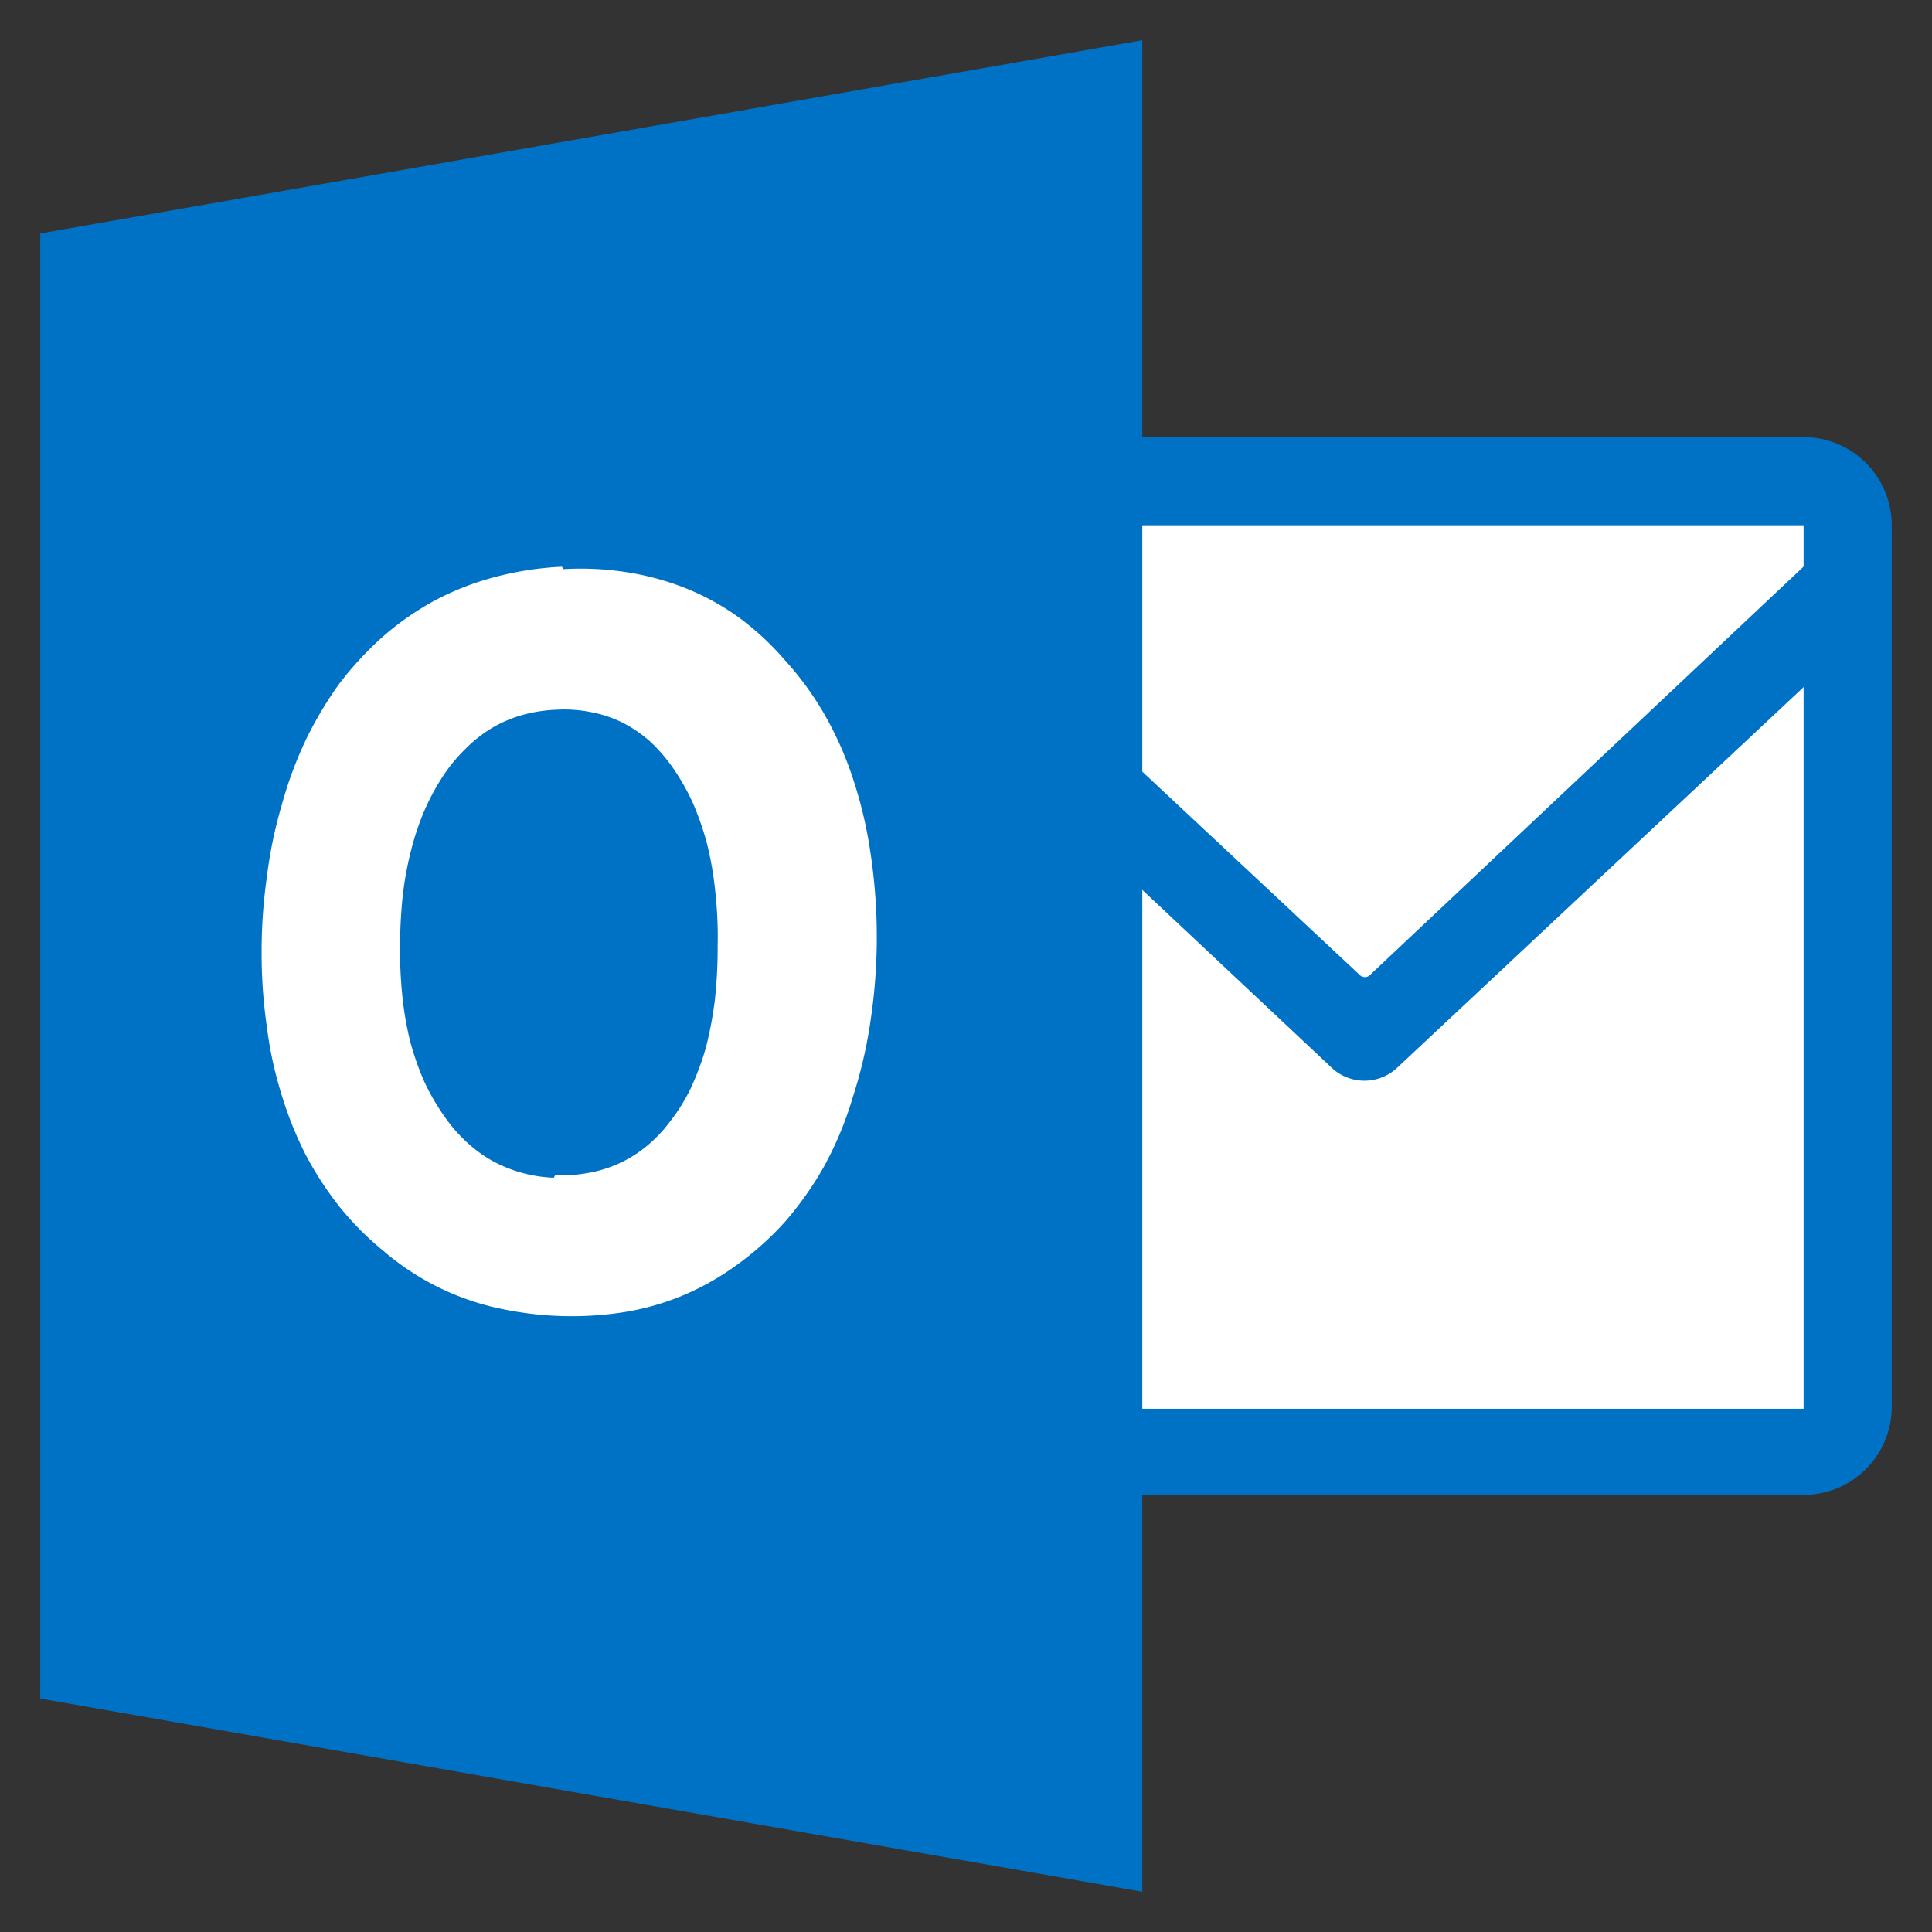
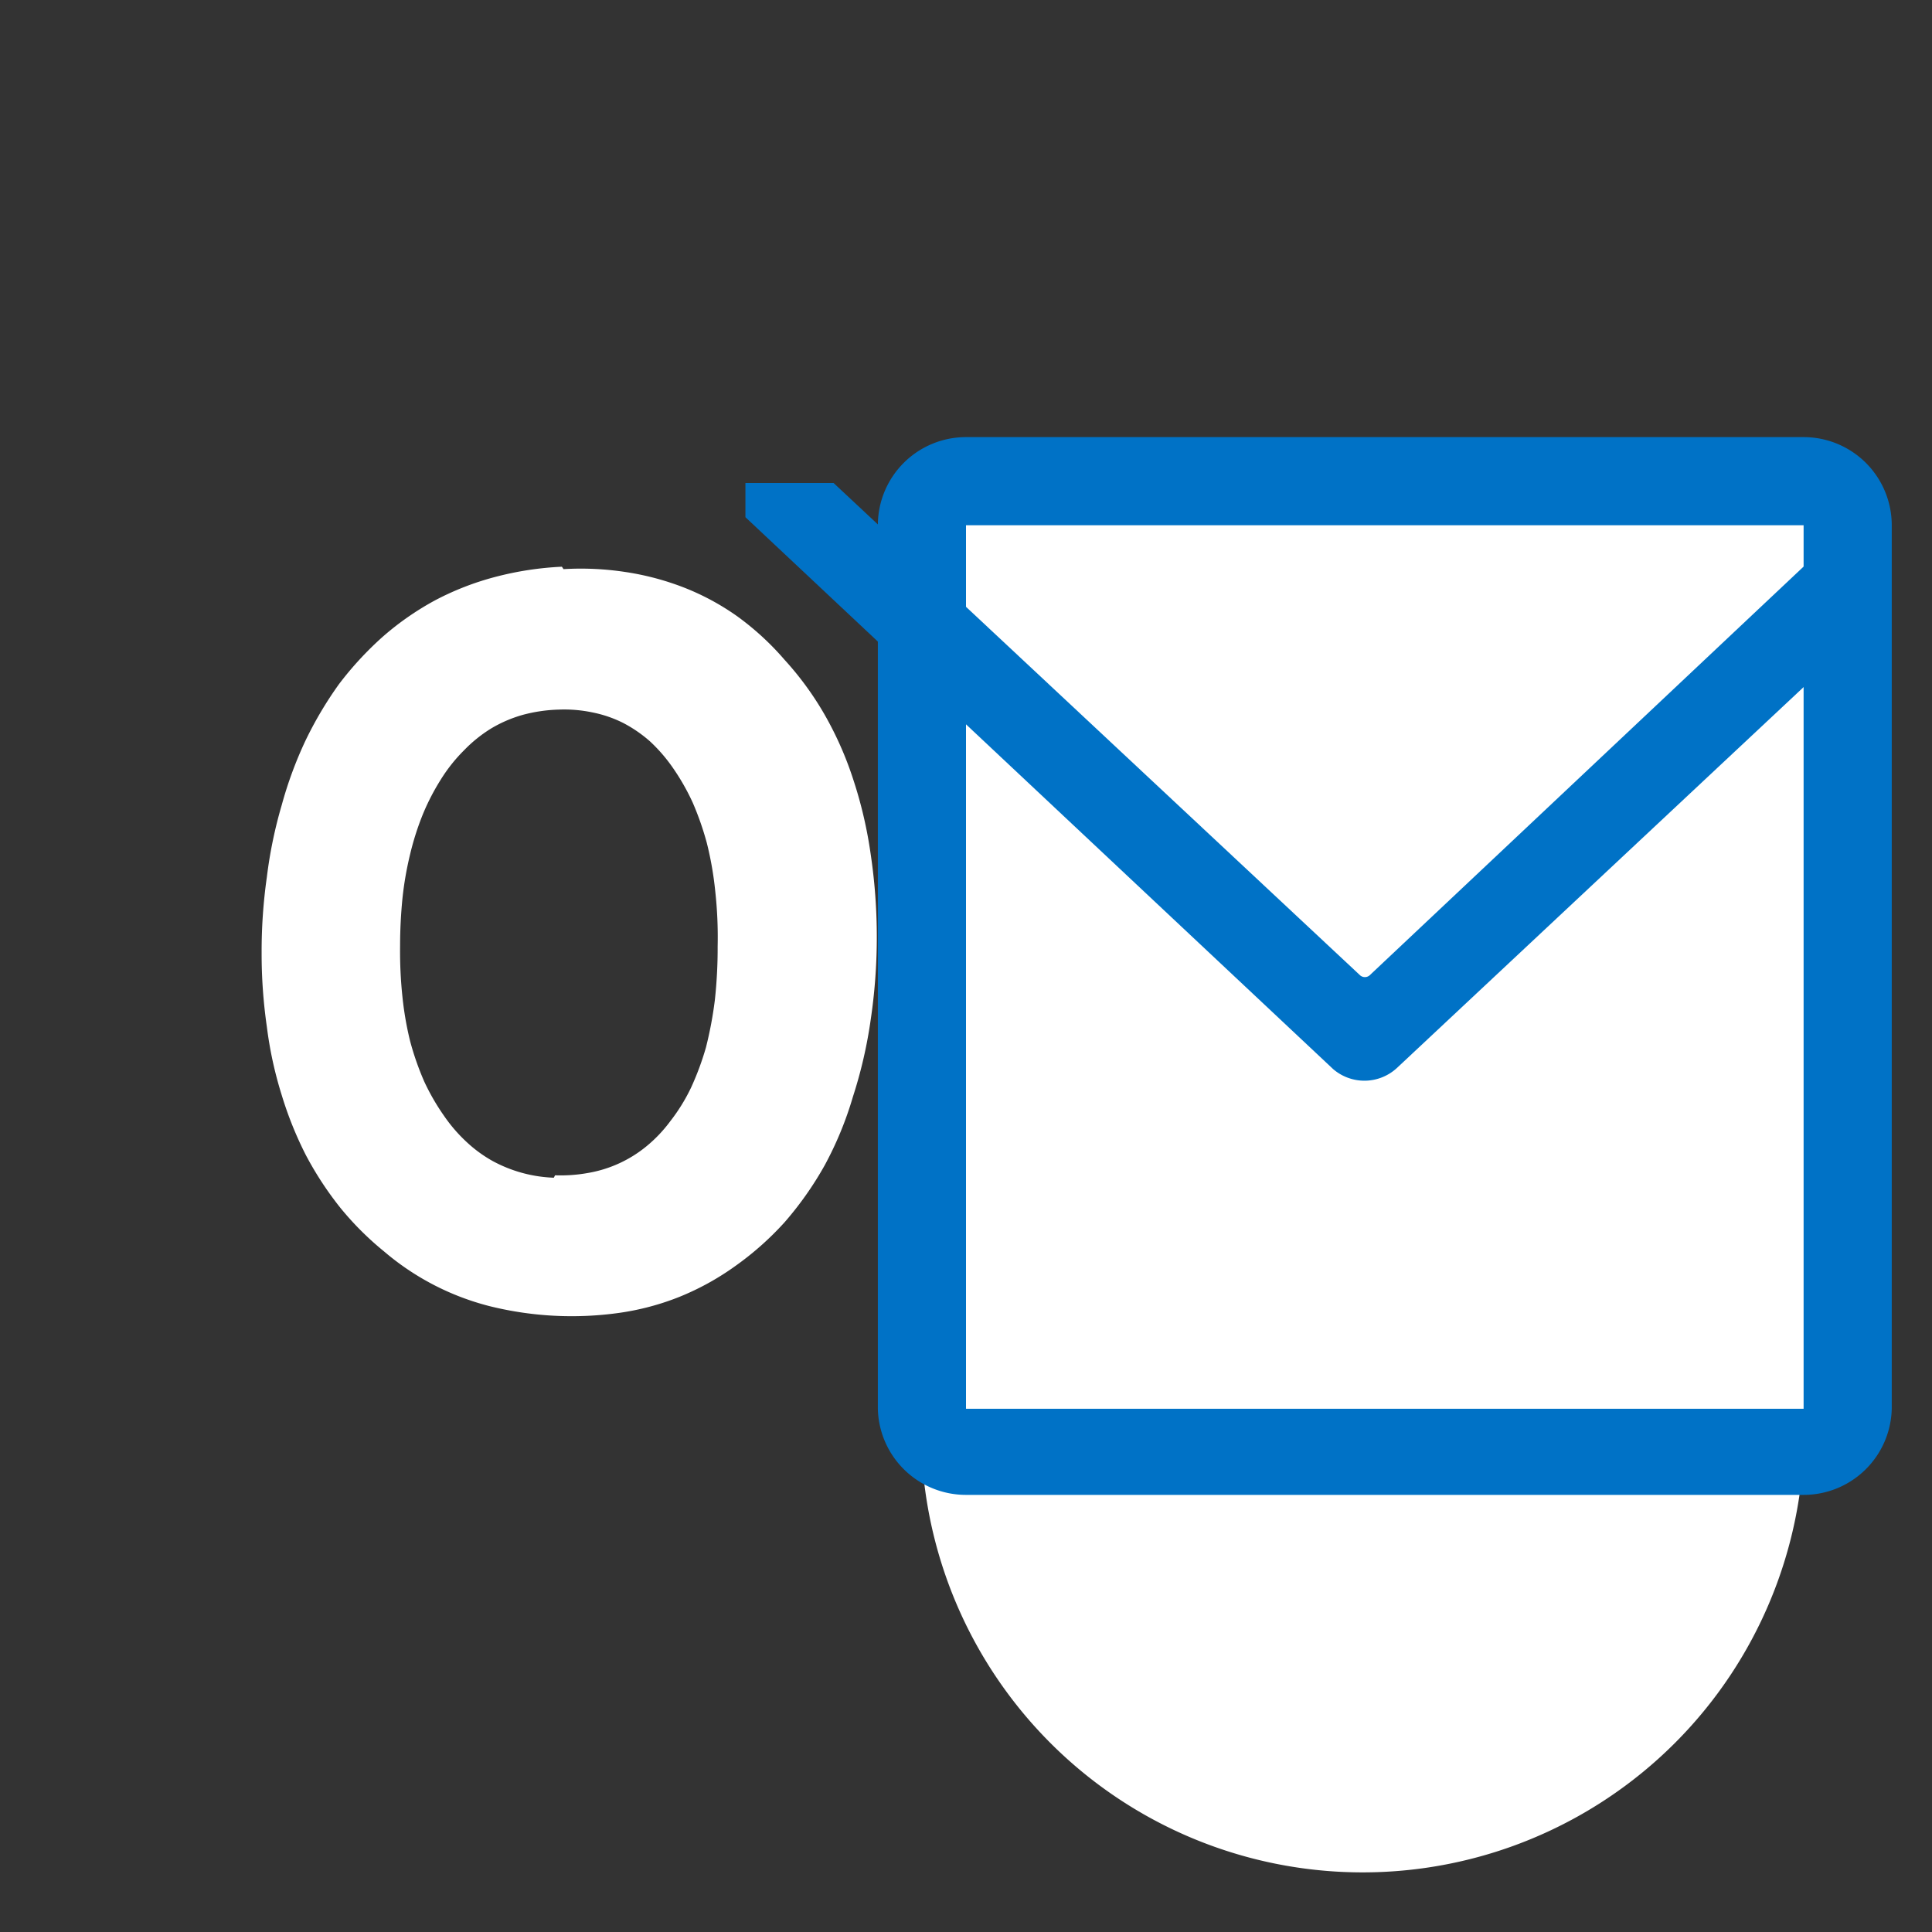
<svg xmlns="http://www.w3.org/2000/svg" viewBox="0 0 48 48">
  <rect x="0" y="0" width="48" height="48" fill="#333333" stroke="none" />
-   <path d="M24,12H44.81A1.09,1.09,0,0,1,45.9,13h0V35a1.09,1.09,0,0,1-1.09,1.1H24A1.11,1.11,0,0,1,22.9,35h0V13.05A1.1,1.1,0,0,1,24,12Z" style="fill:#fff" />
+   <path d="M24,12H44.81A1.09,1.09,0,0,1,45.9,13h0V35a1.09,1.09,0,0,1-1.09,1.1A1.11,1.11,0,0,1,22.9,35h0V13.05A1.1,1.1,0,0,1,24,12Z" style="fill:#fff" />
  <path d="M44.81,13.05V35H24V13.05H44.81m0-2.19H24a2.19,2.19,0,0,0-2.19,2.19V35A2.19,2.19,0,0,0,24,37.14H44.81A2.19,2.19,0,0,0,47,35V13.05a2.19,2.19,0,0,0-2.19-2.19Z" style="fill:#0072c6" />
  <path d="M33.12,26.56,18.52,12.85V12h2.19L33.79,24.23a.18.18,0,0,0,.24,0L45.9,13.05v3L34.71,26.53A1.19,1.19,0,0,1,33.12,26.56Z" style="fill:#0072c6;fill-rule:evenodd" />
-   <path d="M28.38,1,1,5.8V42.2L28.38,47Z" style="fill:#0072c6;fill-rule:evenodd" />
  <path d="M13.76,29.26a3.44,3.44,0,0,1-1.53-.42,3.3,3.3,0,0,1-.64-.47,3.85,3.85,0,0,1-.56-.65,5.51,5.51,0,0,1-.49-.85,7,7,0,0,1-.35-1A8.06,8.06,0,0,1,10,24.78a10.8,10.8,0,0,1-.06-1.27q0-.6.06-1.2a8.29,8.29,0,0,1,.19-1.09,6.88,6.88,0,0,1,.32-1,5.71,5.71,0,0,1,.44-.85,4,4,0,0,1,.58-.73,3.45,3.45,0,0,1,.67-.54,3.25,3.25,0,0,1,.79-.34,3.83,3.83,0,0,1,.89-.13,3.41,3.41,0,0,1,.84.07,3,3,0,0,1,.76.26,3.33,3.33,0,0,1,.67.46,4,4,0,0,1,.57.66,5.61,5.61,0,0,1,.49.86,7.35,7.35,0,0,1,.35,1,8.38,8.38,0,0,1,.21,1.2,10.47,10.47,0,0,1,.06,1.37,12,12,0,0,1-.07,1.34,9.62,9.62,0,0,1-.22,1.17,7,7,0,0,1-.37,1,4.53,4.53,0,0,1-.52.84,3.47,3.47,0,0,1-.59.62,3.11,3.11,0,0,1-1.44.66,3.82,3.82,0,0,1-.83.06m.17-15.12a7.94,7.94,0,0,0-1.68.26,7,7,0,0,0-1.48.58,7.14,7.14,0,0,0-1.28.89,8.26,8.26,0,0,0-1.1,1.19,9.38,9.38,0,0,0-.83,1.4A9.84,9.84,0,0,0,7,20a11.16,11.16,0,0,0-.37,1.79,13.06,13.06,0,0,0-.13,1.87,12.69,12.69,0,0,0,.13,1.85A9.69,9.69,0,0,0,7,27.21a9.1,9.1,0,0,0,.6,1.49A8.36,8.36,0,0,0,8.45,30a7.49,7.49,0,0,0,1.09,1.09,6.51,6.51,0,0,0,2.62,1.36,8.47,8.47,0,0,0,3.21.17,6.47,6.47,0,0,0,1.51-.4,6.63,6.63,0,0,0,1.38-.76,7.5,7.5,0,0,0,1.23-1.09,8.37,8.37,0,0,0,1-1.42,8.69,8.69,0,0,0,.7-1.7,11.37,11.37,0,0,0,.44-1.9,14,14,0,0,0,0-4.14,10.68,10.68,0,0,0-.43-1.84,8.56,8.56,0,0,0-.71-1.61,7.72,7.72,0,0,0-1-1.37,6.85,6.85,0,0,0-1.19-1.09A6.19,6.19,0,0,0,17,14.6a6.78,6.78,0,0,0-1.47-.39A7.33,7.33,0,0,0,14,14.14" style="fill:#fff" />
</svg>